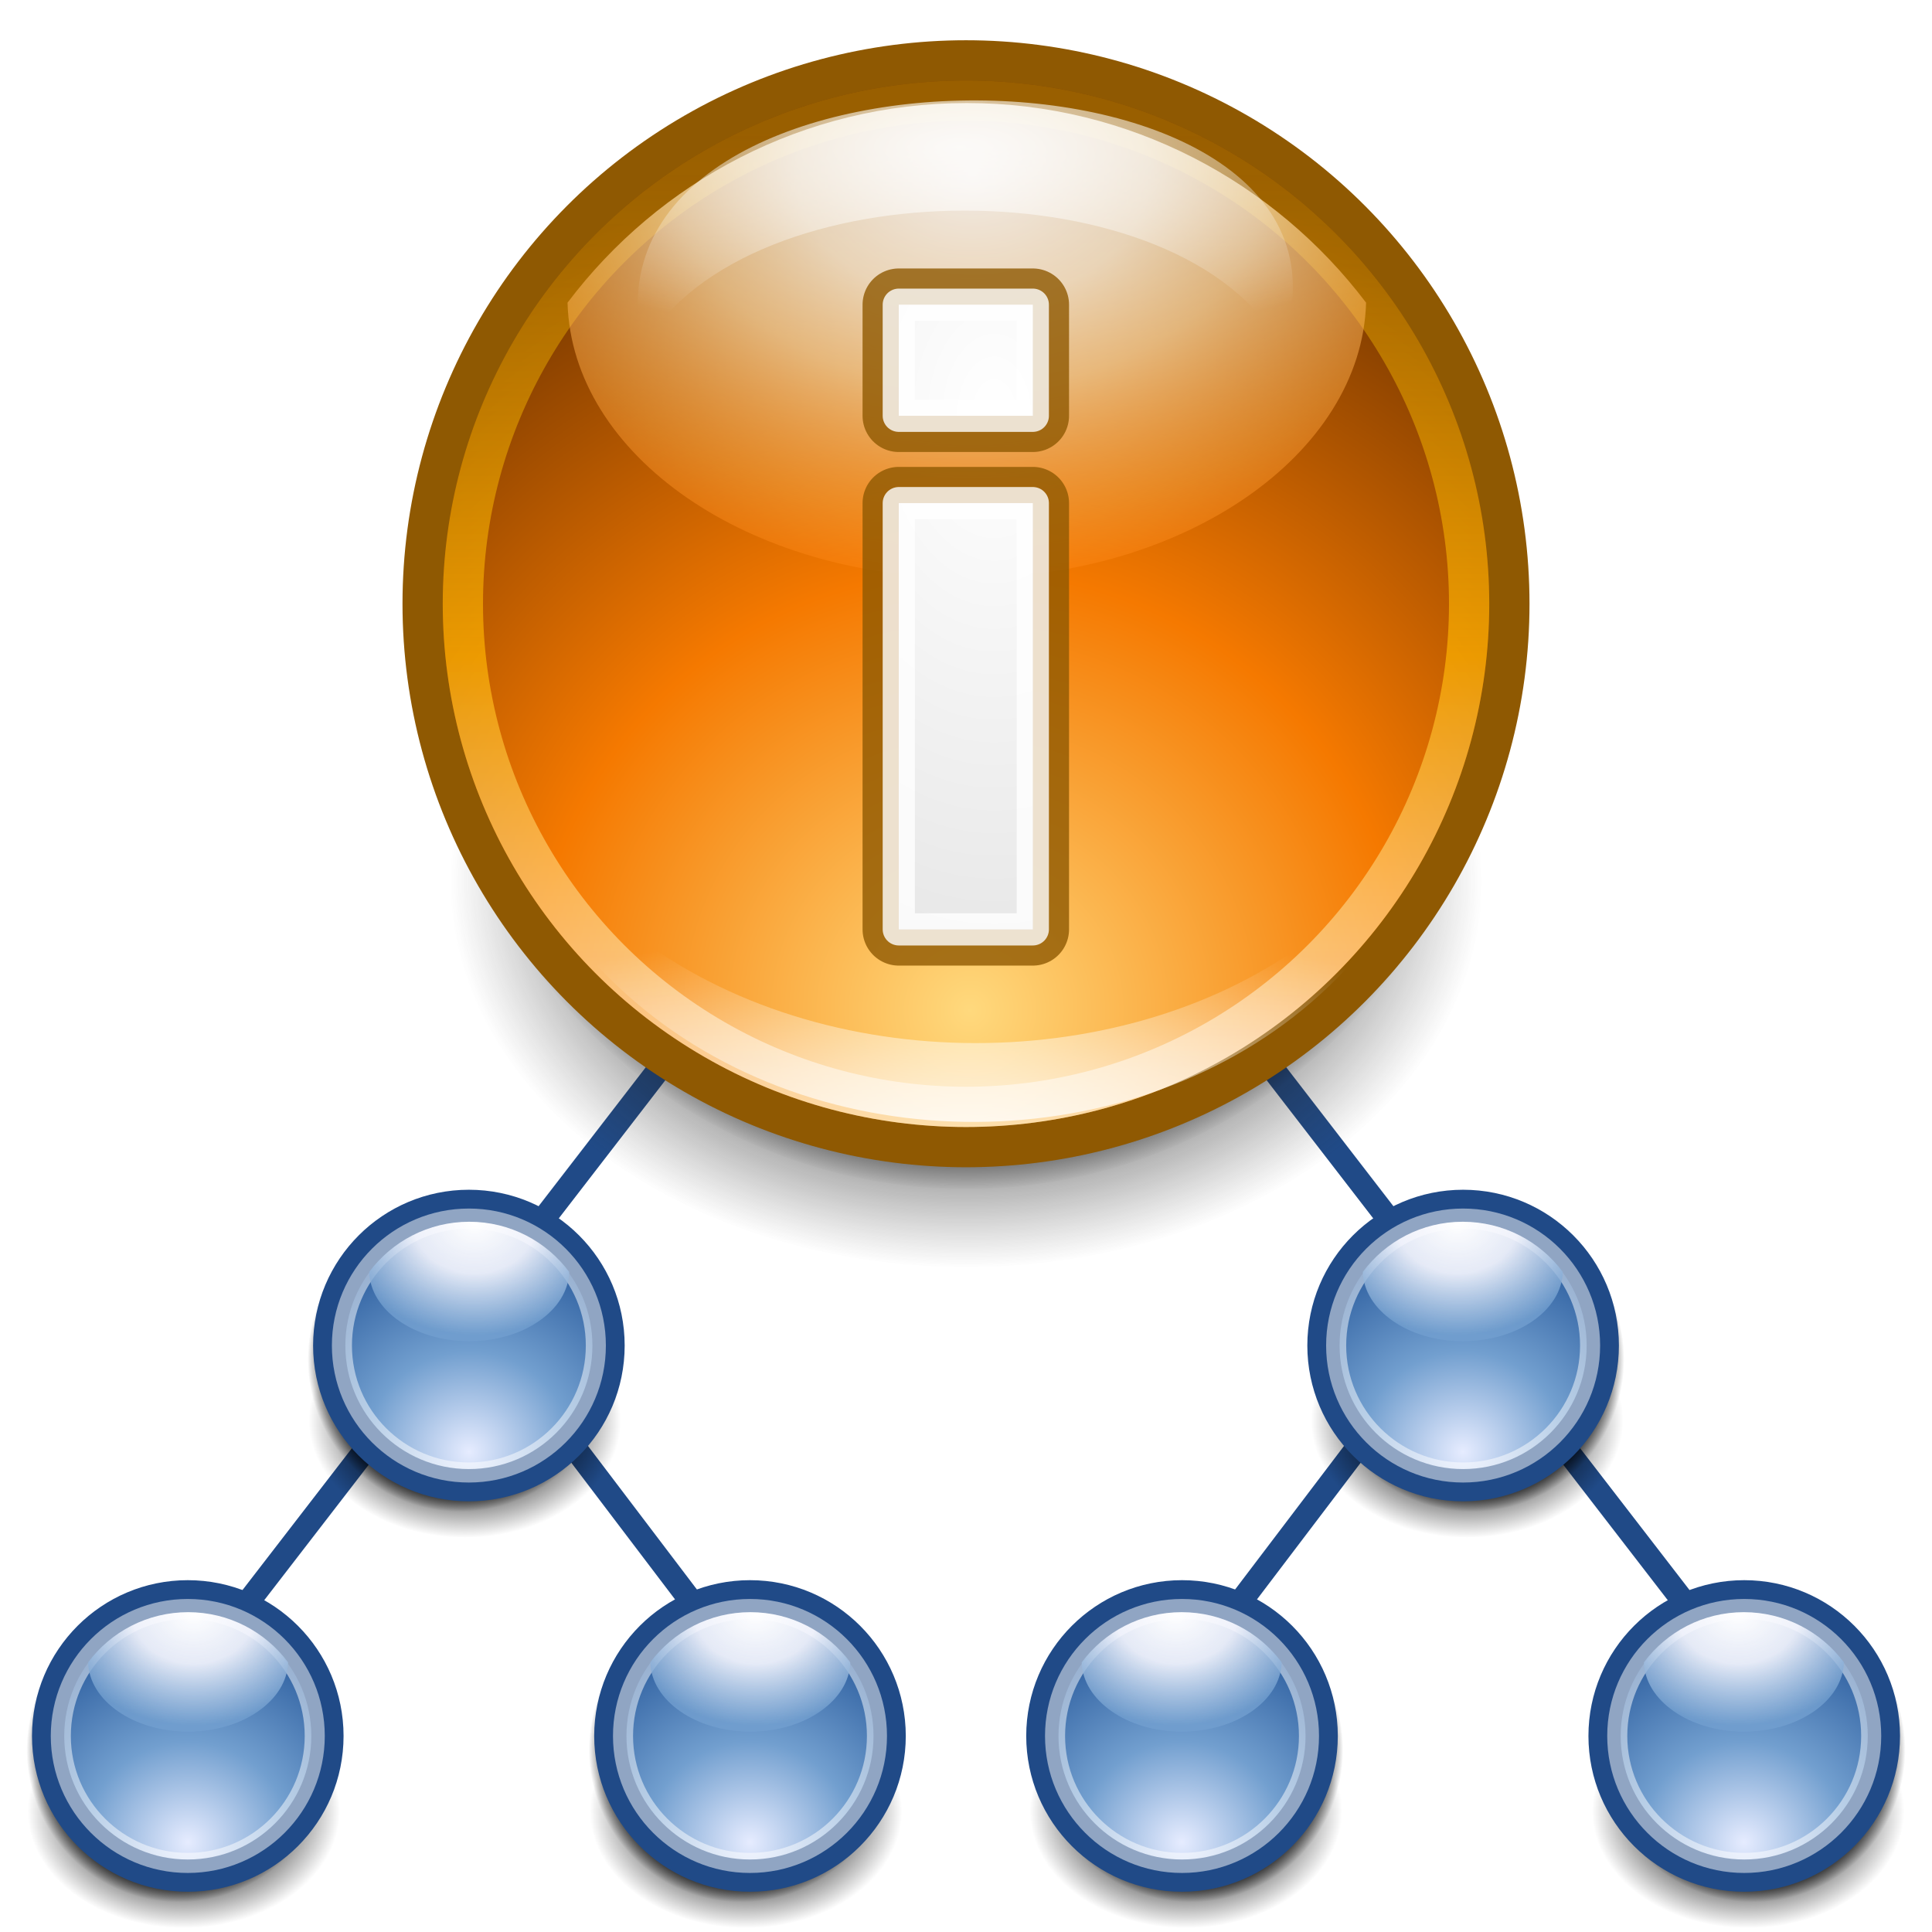
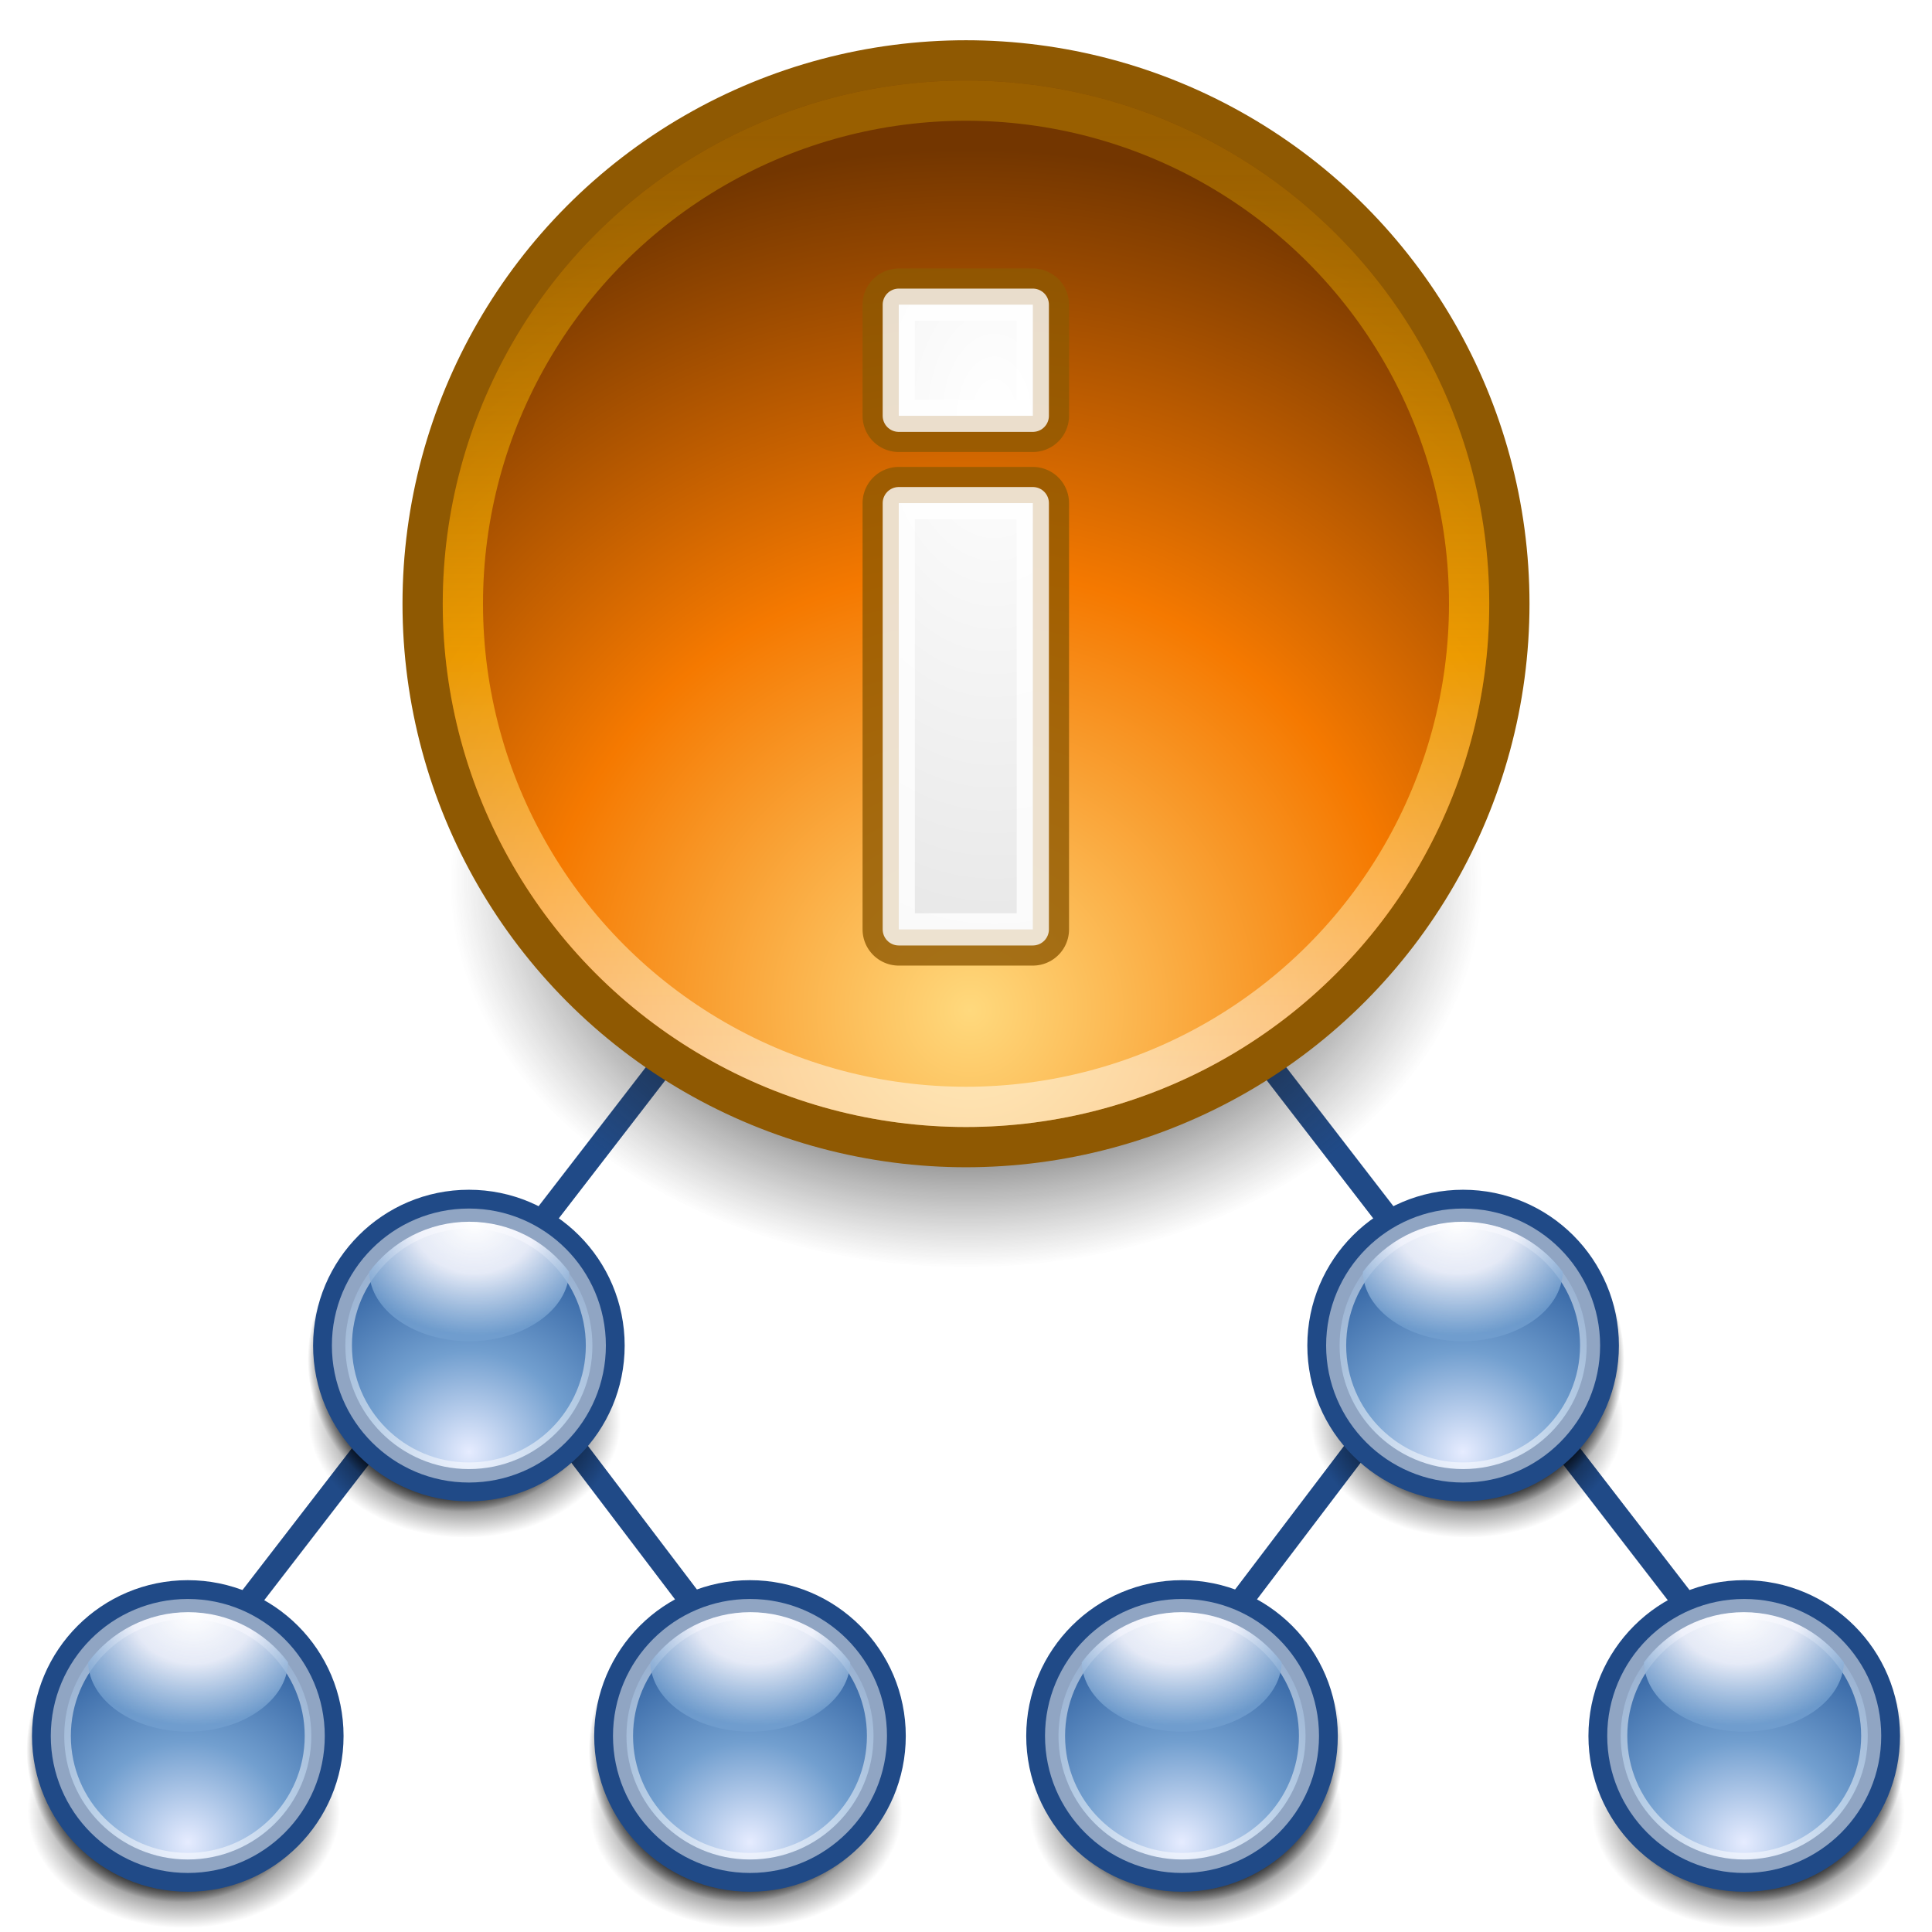
<svg xmlns="http://www.w3.org/2000/svg" xmlns:xlink="http://www.w3.org/1999/xlink" height="48" width="48">
  <defs>
    <filter id="p" width="1.12" y="-.11" x="-.06" height="1.23" color-interpolation-filters="sRGB">
      <feGaussianBlur stdDeviation="1.366" />
    </filter>
    <filter id="q" width="1.14" y="-.19" x="-.07" height="1.37" color-interpolation-filters="sRGB">
      <feGaussianBlur stdDeviation="1.013" />
    </filter>
    <linearGradient id="g" gradientUnits="userSpaceOnUse" x2="0" y2="3.24" y1="26.59">
      <stop stop-color="#fff" stop-opacity=".7" offset="0" />
      <stop stop-color="#ffb401" offset=".44" />
      <stop stop-color="#c08800" stop-opacity=".7" offset="1" />
    </linearGradient>
    <radialGradient id="n" gradientUnits="userSpaceOnUse" cy="3.4" cx="74.4" gradientTransform="matrix(1.863 0 0 .636-64.3 5.67)" r="16.1">
      <stop stop-color="#fff" stop-opacity=".8" offset="0" />
      <stop stop-color="#fff" stop-opacity="0" offset="1" />
    </radialGradient>
    <radialGradient id="h" gradientUnits="userSpaceOnUse" cy="21.42" cx="70.93" gradientTransform="matrix(-.642 0 0-.468 69.7 14.37)" r="22.7">
      <stop stop-opacity=".9" stop-color="#fff" offset="0" />
      <stop stop-opacity=".8" stop-color="#fff7e4" offset=".3" />
      <stop stop-opacity=".7" stop-color="#ffe2b0" offset=".5" />
      <stop stop-opacity=".5" stop-color="#ffab47" offset=".8" />
      <stop stop-opacity=".4" stop-color="#f70" offset="1" />
    </radialGradient>
    <radialGradient id="j" gradientUnits="userSpaceOnUse" cy="65.1" cx="33.7" gradientTransform="matrix(.475 0 0 .356 8-1.27)" r="27">
      <stop offset="0" />
      <stop stop-opacity=".8" offset=".5" />
      <stop stop-opacity="0" stop-color="#333" offset="1" />
    </radialGradient>
    <radialGradient id="b" gradientUnits="userSpaceOnUse" cy="17.68" cx="-9.5" gradientTransform="matrix(2.962 0 0 4.574 52.84 -70.6)" r="8.75">
      <stop stop-color="#fff" offset="0" />
      <stop stop-color="#b8b8b8" offset="1" />
    </radialGradient>
    <radialGradient id="k" gradientUnits="userSpaceOnUse" cy="25.1" cx="24.1" r="21.4">
      <stop stop-color="#ffd97d" offset="0" />
      <stop stop-color="#f57900" offset=".51" />
      <stop stop-color="#733600" offset="1" />
    </radialGradient>
    <radialGradient id="m" gradientUnits="userSpaceOnUse" cy="76.2" cx="75.1" gradientTransform="matrix(1.381 0 0 .5-29.2 24.1)" r="26.46">
      <stop stop-color="#fff" offset="0" />
      <stop stop-color="#fff" stop-opacity="0" offset="1" />
    </radialGradient>
    <radialGradient id="l" gradientUnits="userSpaceOnUse" cy="16.41" cx="24" r="13.17">
      <stop offset="0" />
      <stop offset=".8" />
      <stop stop-opacity="0" offset="1" />
    </radialGradient>
    <radialGradient id="f" gradientUnits="userSpaceOnUse" cy="109" cx="111" gradientTransform="matrix(1.025 0 0 .769 -3.46 30.1)" r="12">
      <stop offset="0" />
      <stop stop-opacity=".8" offset=".5" />
      <stop stop-opacity="0" offset="1" />
    </radialGradient>
    <radialGradient id="e" gradientUnits="userSpaceOnUse" cy="109.1" cx="110.7" r="12">
      <stop offset="0" />
      <stop stop-opacity=".6" offset=".9" />
      <stop stop-opacity="0" offset="1" />
    </radialGradient>
    <radialGradient id="d" gradientUnits="userSpaceOnUse" cy="72.4" cx="71.2" gradientTransform="matrix(.511 0 0 .494 73.6 80.6)" r="32">
      <stop stop-color="#e6ecff" offset="0" />
      <stop stop-color="#729fcf" offset=".5" />
      <stop stop-color="#3465a4" offset="1" />
    </radialGradient>
    <radialGradient id="c" gradientUnits="userSpaceOnUse" cy="23.6" cx="70.6" gradientTransform="matrix(-.474 0 0 -.389 143 107.5)" r="22.7">
      <stop stop-color="#fff" offset="0" />
      <stop stop-color="#f8f8ff" stop-opacity=".9" offset=".45" />
      <stop stop-color="#729fcf" stop-opacity=".8" offset="1" />
    </radialGradient>
  </defs>
  <g id="i" transform="matrix(.388 0 0 .388-1.39-.46)">
    <path stroke="#204a87" stroke-width="1.5" d="m73.12 54.13 43.2 56m-18.75-25.56-19.55 25.76" fill-opacity="0" />
    <g id="a" transform="matrix(.813 0 0 .813 25.84 24.54)">
      <ellipse rx="12.3" ry="9.22" cy="113.9" cx="110.3" fill="url(#f)" />
      <circle cy="109.1" cx="110.7" r="12" fill="url(#e)" />
      <circle r="11" cy="108" stroke="#204a87" cx="110" stroke-width="2.54" fill="url(#d)" />
      <circle opacity=".5" r="10" cy="108" stroke="#fff" cx="110" stroke-width="1.58" fill="none" />
      <path fill="url(#c)" d="m102.1 102.2c0.08 3 3.57 5.46 7.87 5.46s7.8-2.44 7.88-5.46c-1.79-2.4-4.66-3.95-7.88-3.95s-6.08 1.55-7.87 3.95z" />
    </g>
    <use xlink:href="#a" transform="translate(-36)" height="132" width="152" y="0" x="0" />
    <use xlink:href="#a" transform="translate(-18,-25)" height="132" width="152" y="0" x="0" />
  </g>
-   <circle cy="16.38" cx="24" r="13.16" fill="url(#l)" />
  <use width="152" xlink:href="#i" transform="matrix(-1 0 0 1 48 0)" height="132" />
  <ellipse rx="12.82" ry="9.61" cy="21.87" cx="24" fill="url(#j)" />
  <circle cy="15" stroke="#8f5902" cx="24" r="13.5" fill="url(#k)" />
  <ellipse opacity=".7" rx="12.5" cy="15" ry="12.5" stroke="url(#g)" cx="24" fill="none" />
-   <path fill="url(#h)" d="m24.02 14.36c5.39 0 9.81-3.06 9.92-6.84-2.27-3-5.88-4.96-9.92-4.96-4.05 0-7.65 1.95-9.92 4.96 0.11 3.8 4.49 6.84 9.92 6.84z" />
  <g transform="matrix(.47 0 0 .47-11.1-.04)">
-     <path filter="url(#q)" fill="url(#n)" d="m91.36 18.44c6.2-17.23-37.89-17.56-33.76 0 5.53-9.63 28.59-9.63 33.76 0z" />
-     <path filter="url(#p)" d="m101 33.86c-0.69 28.47-52.2 29.51-52.92-3.08-0.51 38.3 53.6 36.96 52.92 3.08" fill="url(#m)" />
-   </g>
+     </g>
  <g stroke="#8f5902" stroke-width="1.8">
    <path id="x" stroke-linejoin="round" fill="url(#b)" stroke-opacity=".8" d="m22.33 12.5h3.33v10.59h-3.33zm3.33-4.93v2.76h-3.33v-2.76z" />
  </g>
  <use xlink:href="#x" stroke="#fff" stroke-width=".8" />
</svg>